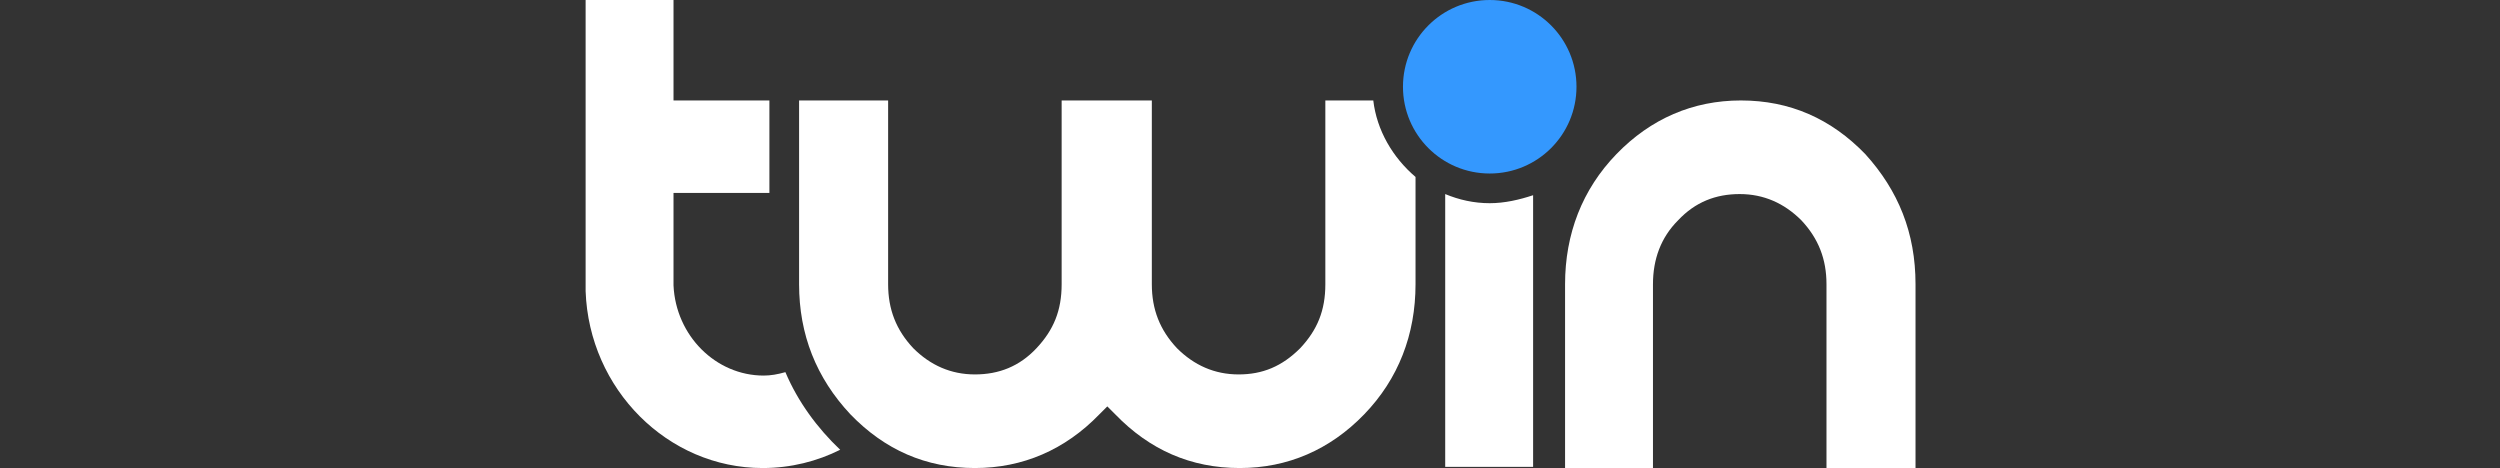
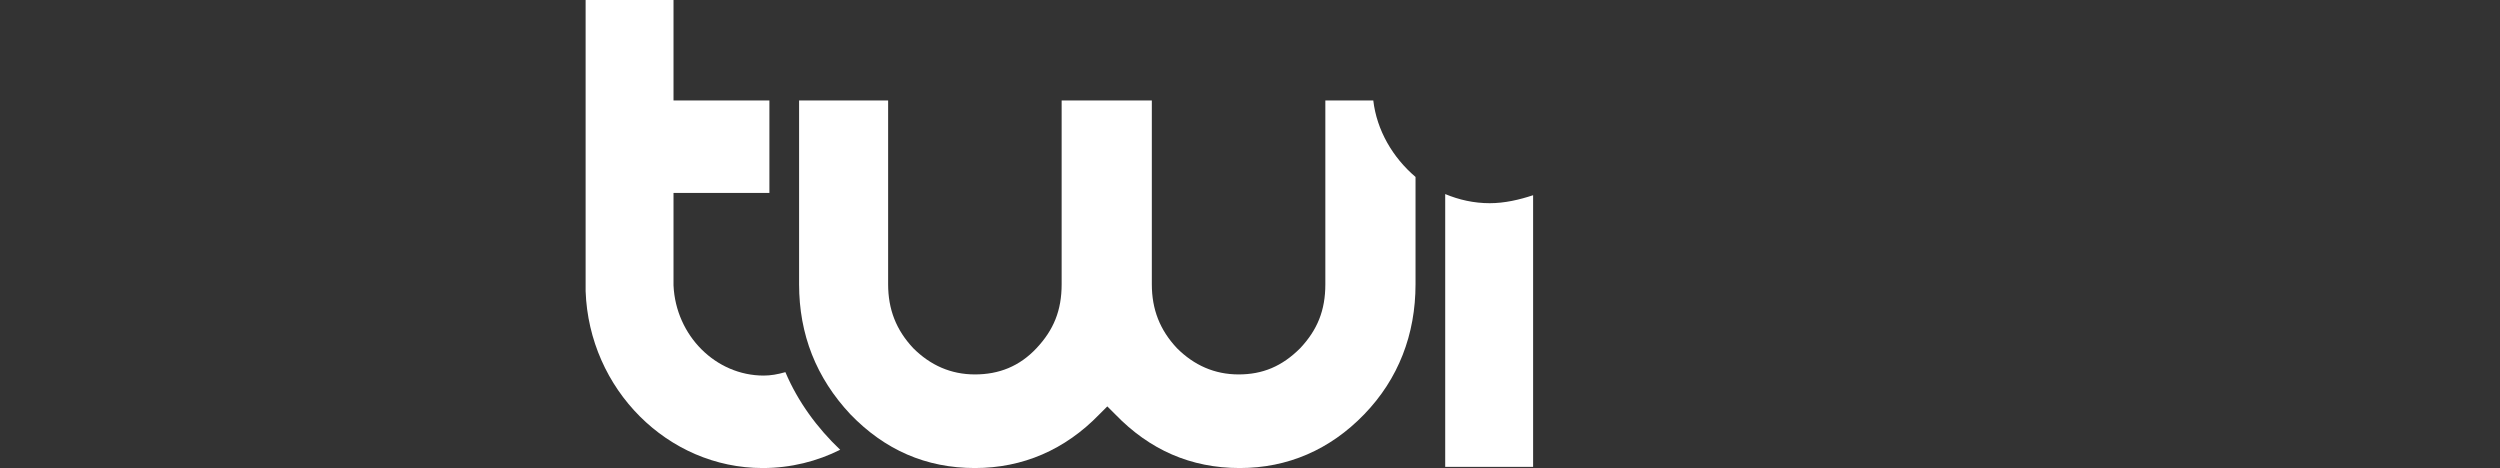
<svg xmlns="http://www.w3.org/2000/svg" version="1.1" id="Layer_1" x="0px" y="0px" viewBox="0 0 219 41" style="enable-background:new 0 0 219 41;" xml:space="preserve">
  <rect x="0" y="0" width="219" height="41" fill="#333333" stroke="none" />
  <style type="text/css">
	.st0{fill:#3498FE;}
	.st1{fill:#FFFFFF;}
</style>
  <g id="surface1">
-     <path class="st0" d="M138.1,7.6c0,4.2-3.4,7.6-7.6,7.6c-4.2,0-7.6-3.4-7.6-7.6c0-4.2,3.4-7.6,7.6-7.6C134.7,0,138.1,3.4,138.1,7.6z   " />
    <path class="st1" d="M120.3,8.8h-4.2v16.1c0,2.3-0.7,4-2.2,5.6c-1.6,1.6-3.3,2.3-5.4,2.3c-2.1,0-3.9-0.8-5.4-2.3   c-1.5-1.6-2.2-3.4-2.2-5.6V8.8H93v16.1c0,2.3-0.7,4-2.2,5.6c-1.5,1.6-3.3,2.3-5.4,2.3c-2.1,0-3.9-0.8-5.4-2.3   c-1.5-1.6-2.2-3.4-2.2-5.6V8.8h-7.8v16.1c0,4.4,1.5,8.2,4.5,11.4c3,3.1,6.6,4.7,10.9,4.7c4.2,0,7.9-1.6,10.9-4.7l0.7-0.7l0.7,0.7   c3,3.1,6.6,4.7,10.9,4.7c4.2,0,7.9-1.6,10.9-4.7c3-3.1,4.5-7,4.5-11.4v-9.4C122,13.8,120.6,11.4,120.3,8.8z" />
    <path class="st1" d="M68.8,32.6c-0.7,0.2-1.3,0.3-1.9,0.3c-4.2,0-7.7-3.5-7.9-7.9v-8.1h8.4V8.8H59V0h-7.7v25.5   C51.6,34.1,58.5,41,66.8,41c2.5,0,4.8-0.6,6.8-1.6C71.6,37.5,69.9,35.2,68.8,32.6z" />
    <path class="st1" d="M130.5,17.8c-1.4,0-2.7-0.3-3.9-0.8v23.9h7.7V17.1C133.1,17.5,131.8,17.8,130.5,17.8z" />
-     <path class="st1" d="M163.4,13.5c-3-3.1-6.6-4.7-10.9-4.7c-4.2,0-7.9,1.6-10.9,4.7c-3,3.1-4.5,7-4.5,11.4V41h7.7V24.9   c0-2.2,0.7-4.1,2.2-5.6c1.5-1.6,3.3-2.3,5.4-2.3c2.1,0,3.9,0.8,5.4,2.3c1.5,1.6,2.2,3.4,2.2,5.6V41h7.8V24.9   C167.8,20.4,166.3,16.7,163.4,13.5z" />
  </g>
</svg>